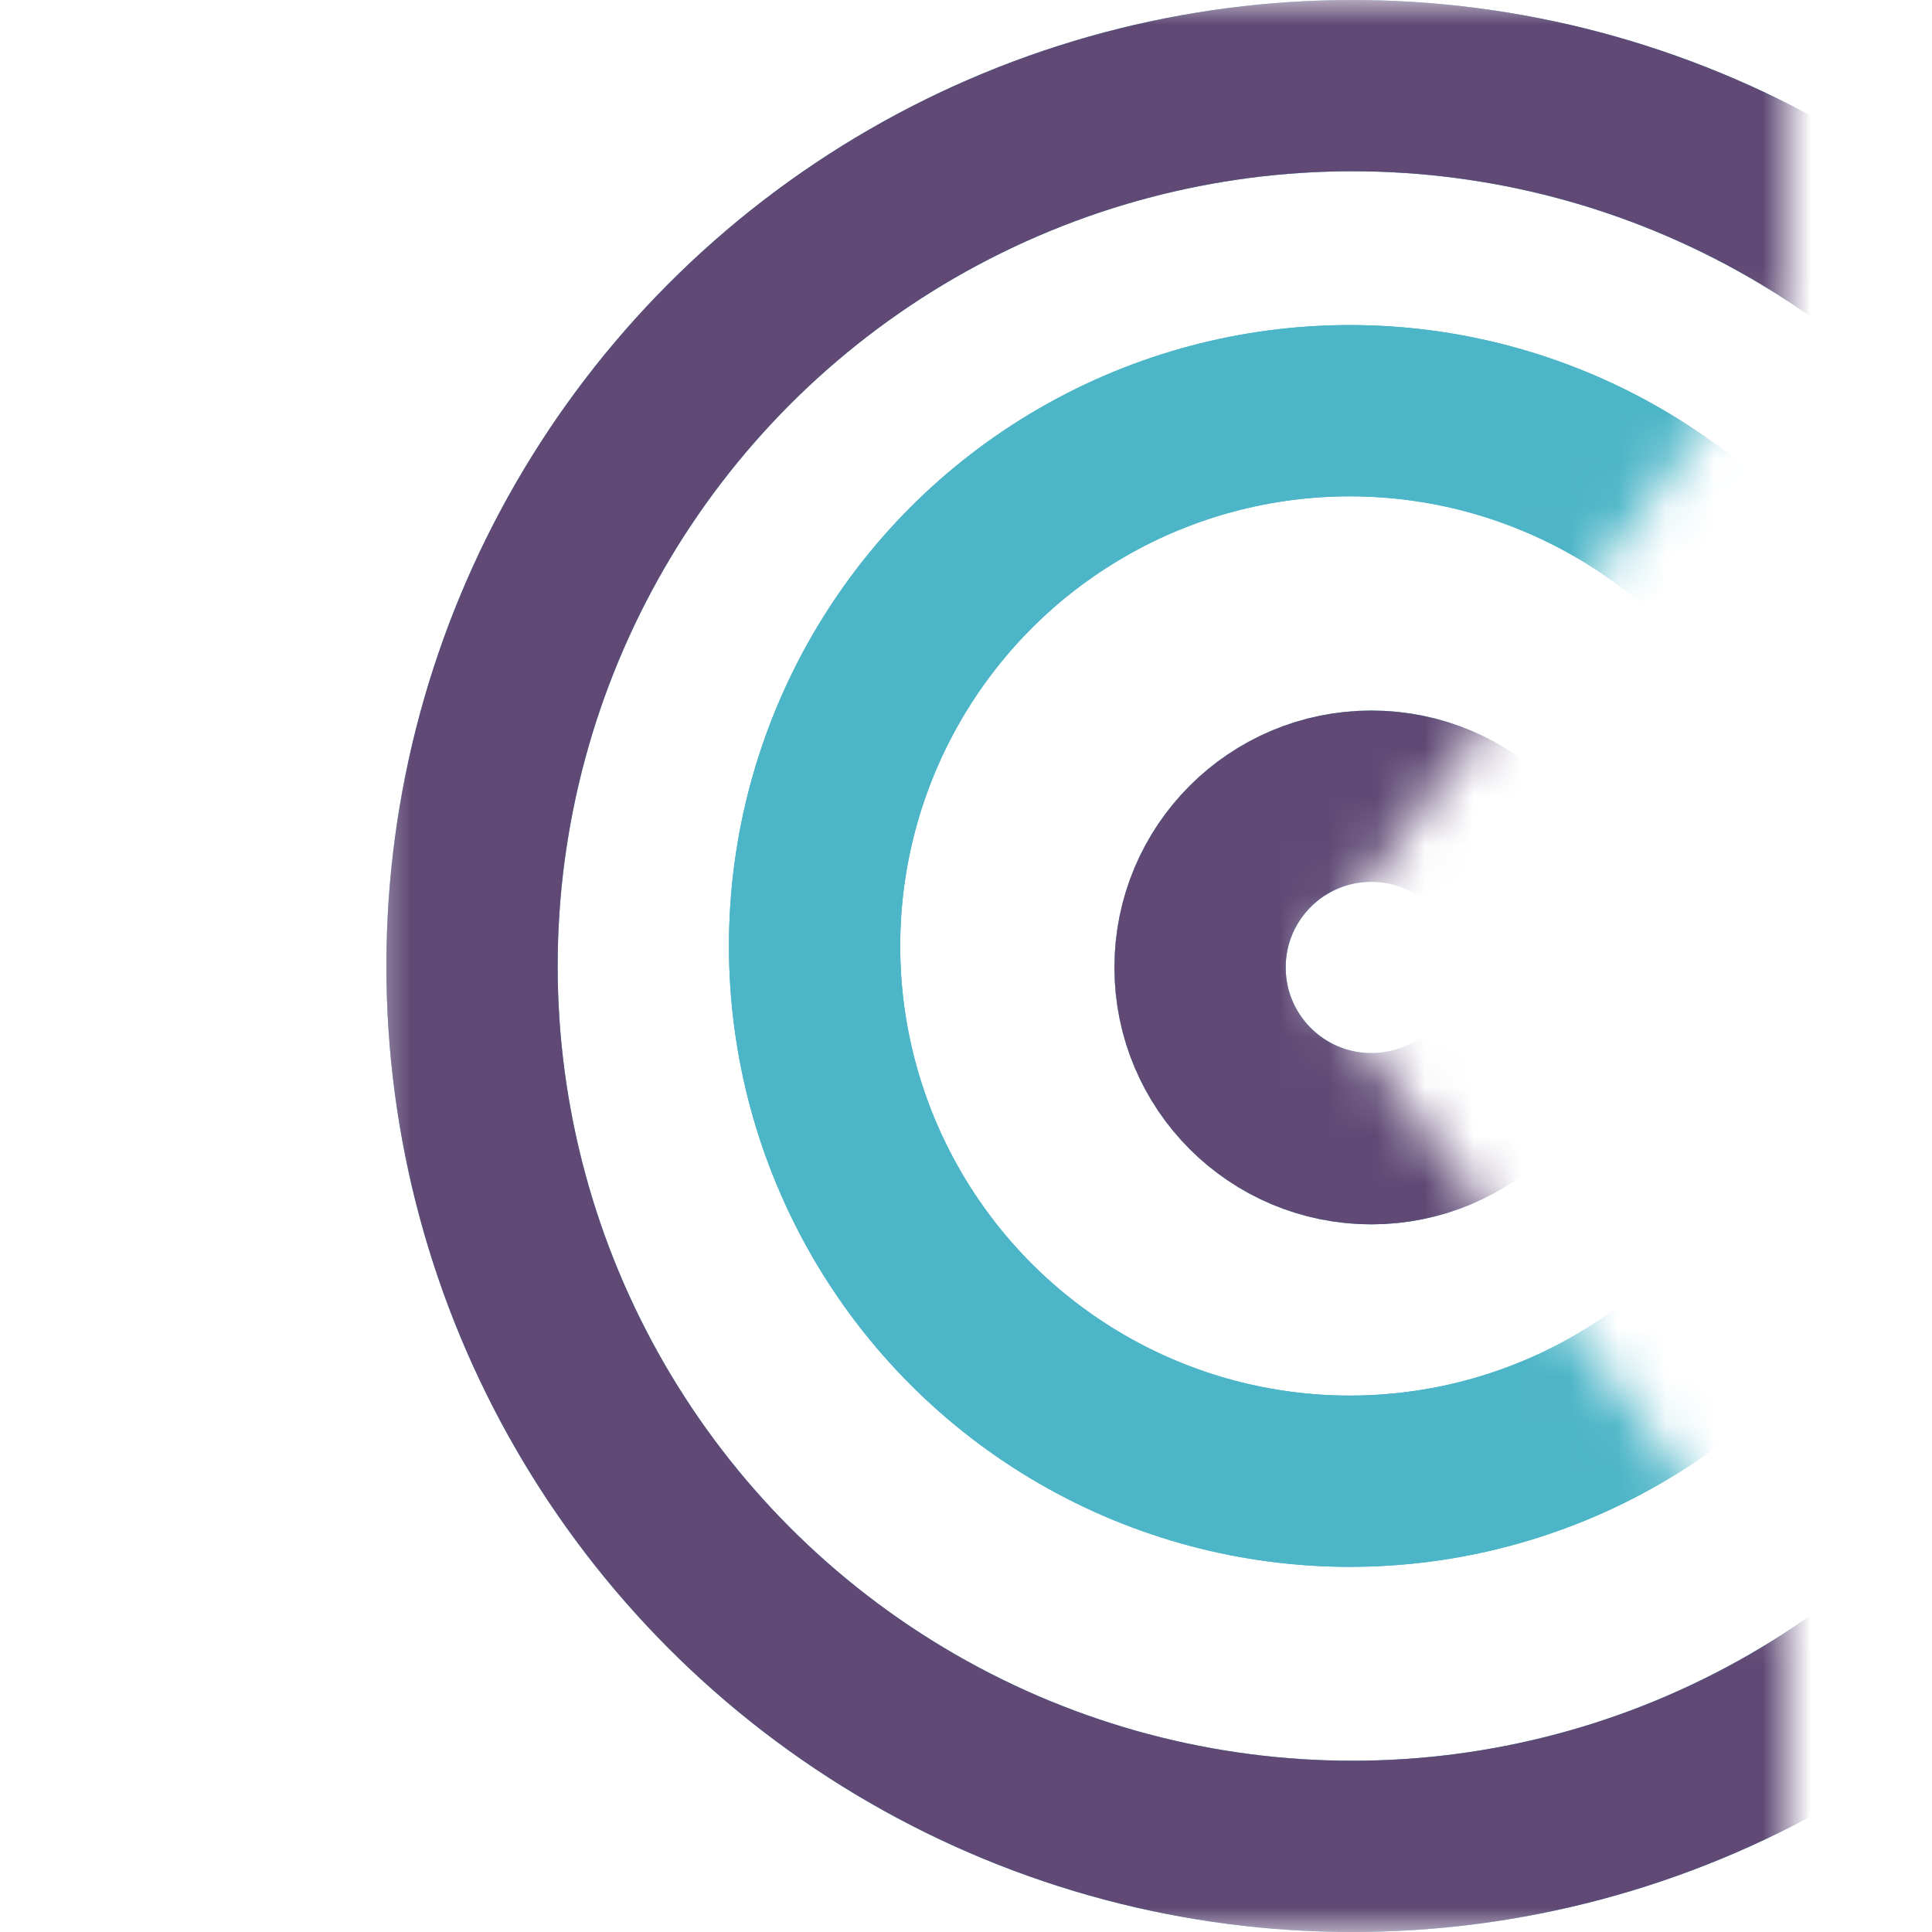
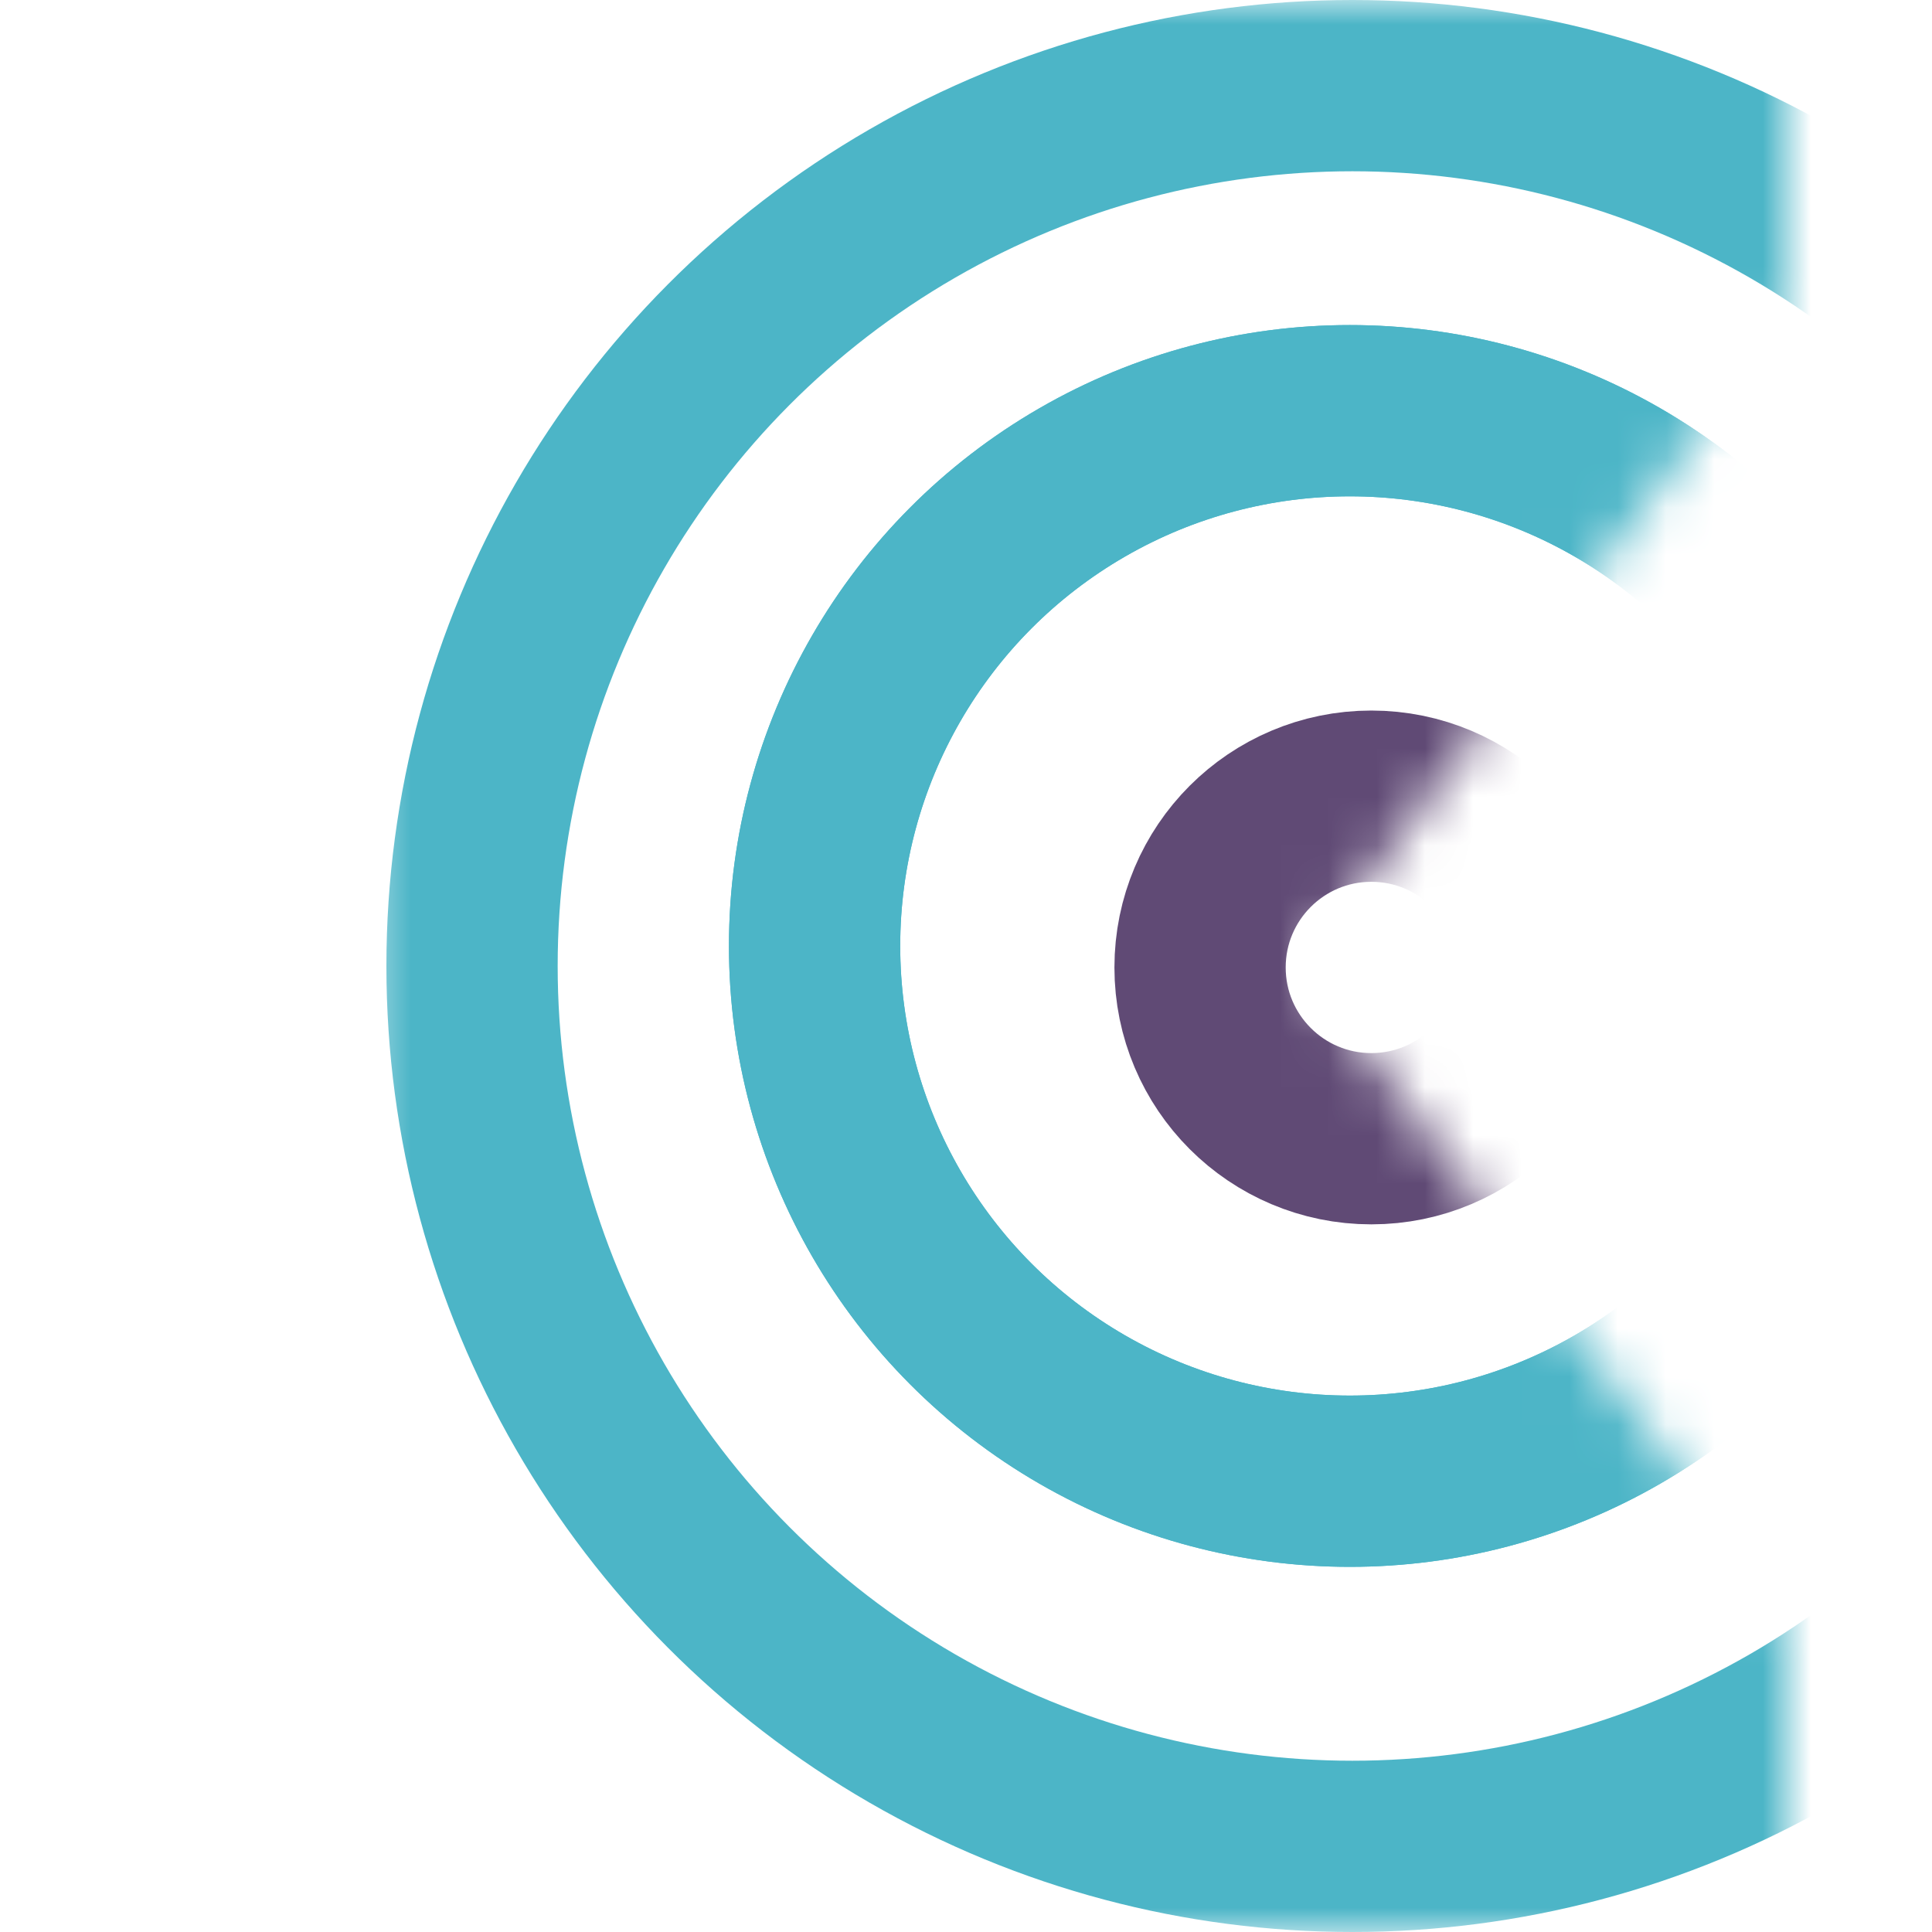
<svg xmlns="http://www.w3.org/2000/svg" width="40" height="40" viewBox="0 0 40 40" fill="none">
  <mask id="mask0_316_6788" style="mask-type:alpha" maskUnits="userSpaceOnUse" x="7" y="0" width="30" height="40">
    <path d="M7.5 0H37V6.5L27 20L37 33.5V40H7.5V0Z" fill="white" />
  </mask>
  <g mask="url(#mask0_316_6788)">
    <circle cx="28" cy="20" r="18.227" stroke="#4CB5C7" stroke-width="3.546" />
    <circle cx="27.947" cy="19.585" r="11.082" stroke="#4CB5C7" stroke-width="3.546" />
-     <circle cx="28.392" cy="20.03" r="3.546" stroke="#4CB5C7" stroke-width="3.546" />
-     <circle cx="28" cy="20" r="18.227" stroke="#604A75" stroke-width="3.546" />
    <circle cx="27.947" cy="19.585" r="11.082" stroke="#4CB5C7" stroke-width="3.546" />
    <circle cx="28.392" cy="20.03" r="3.546" stroke="#604A75" stroke-width="3.546" />
  </g>
</svg>